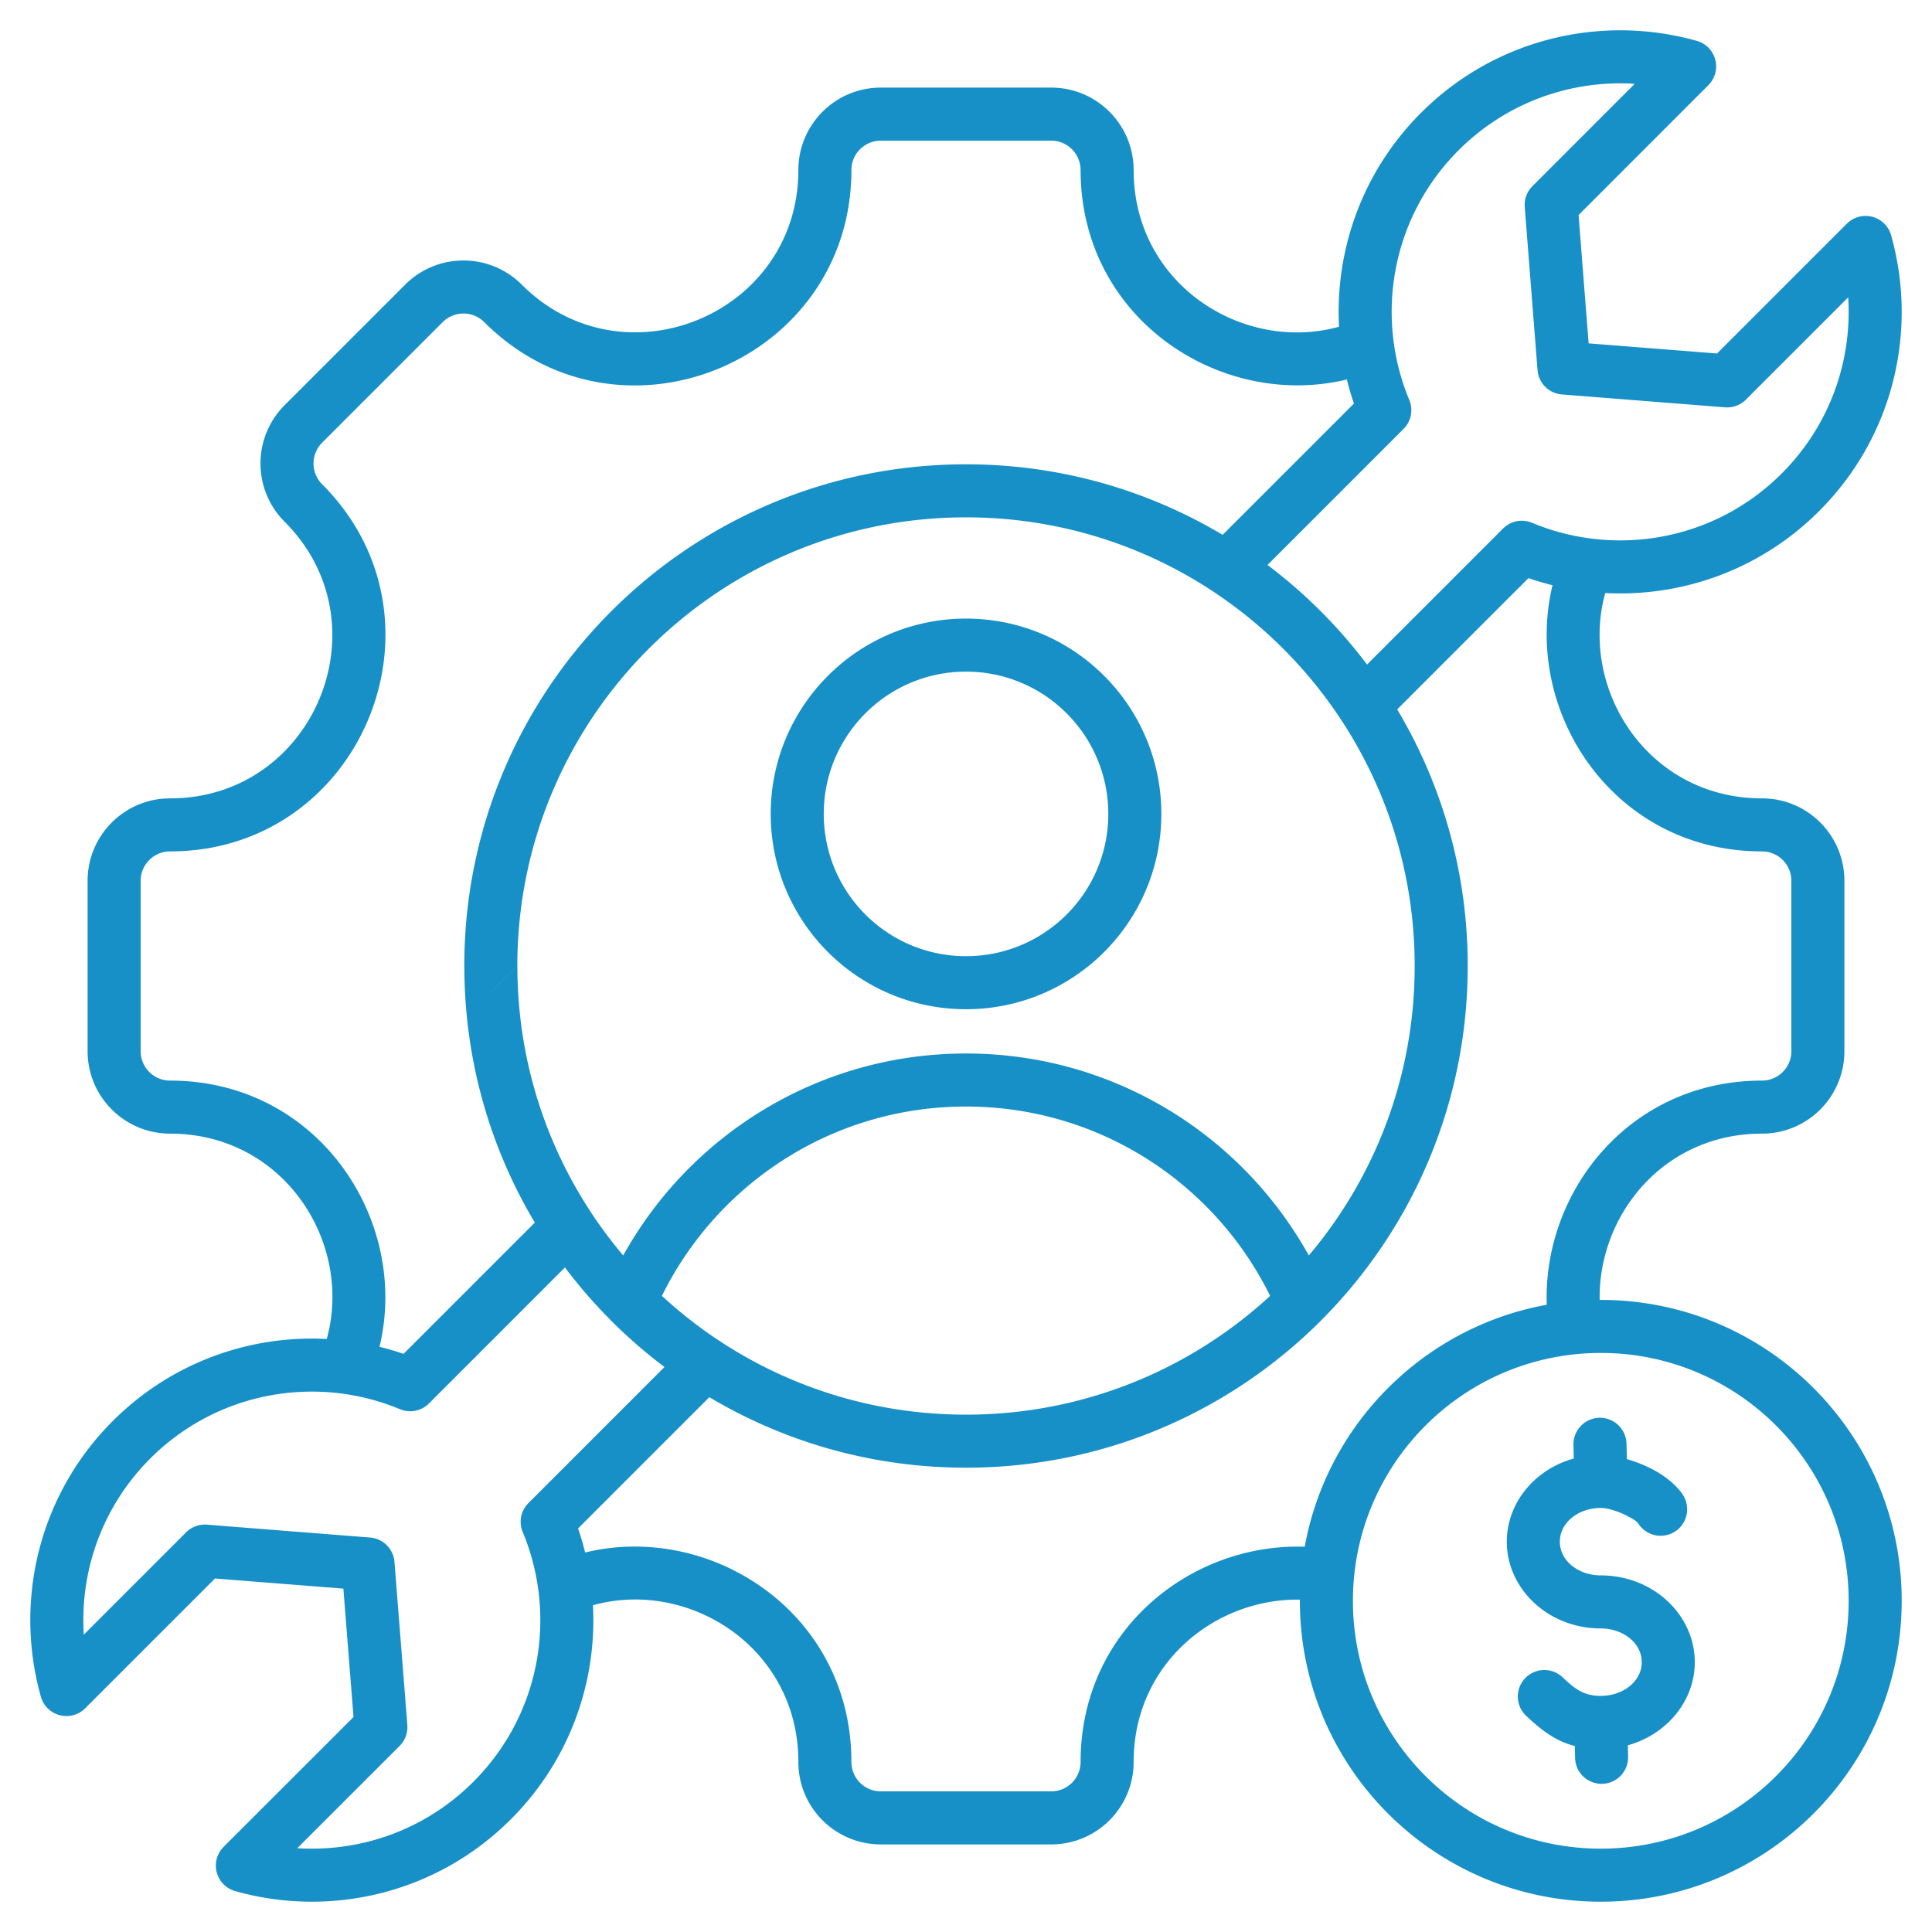
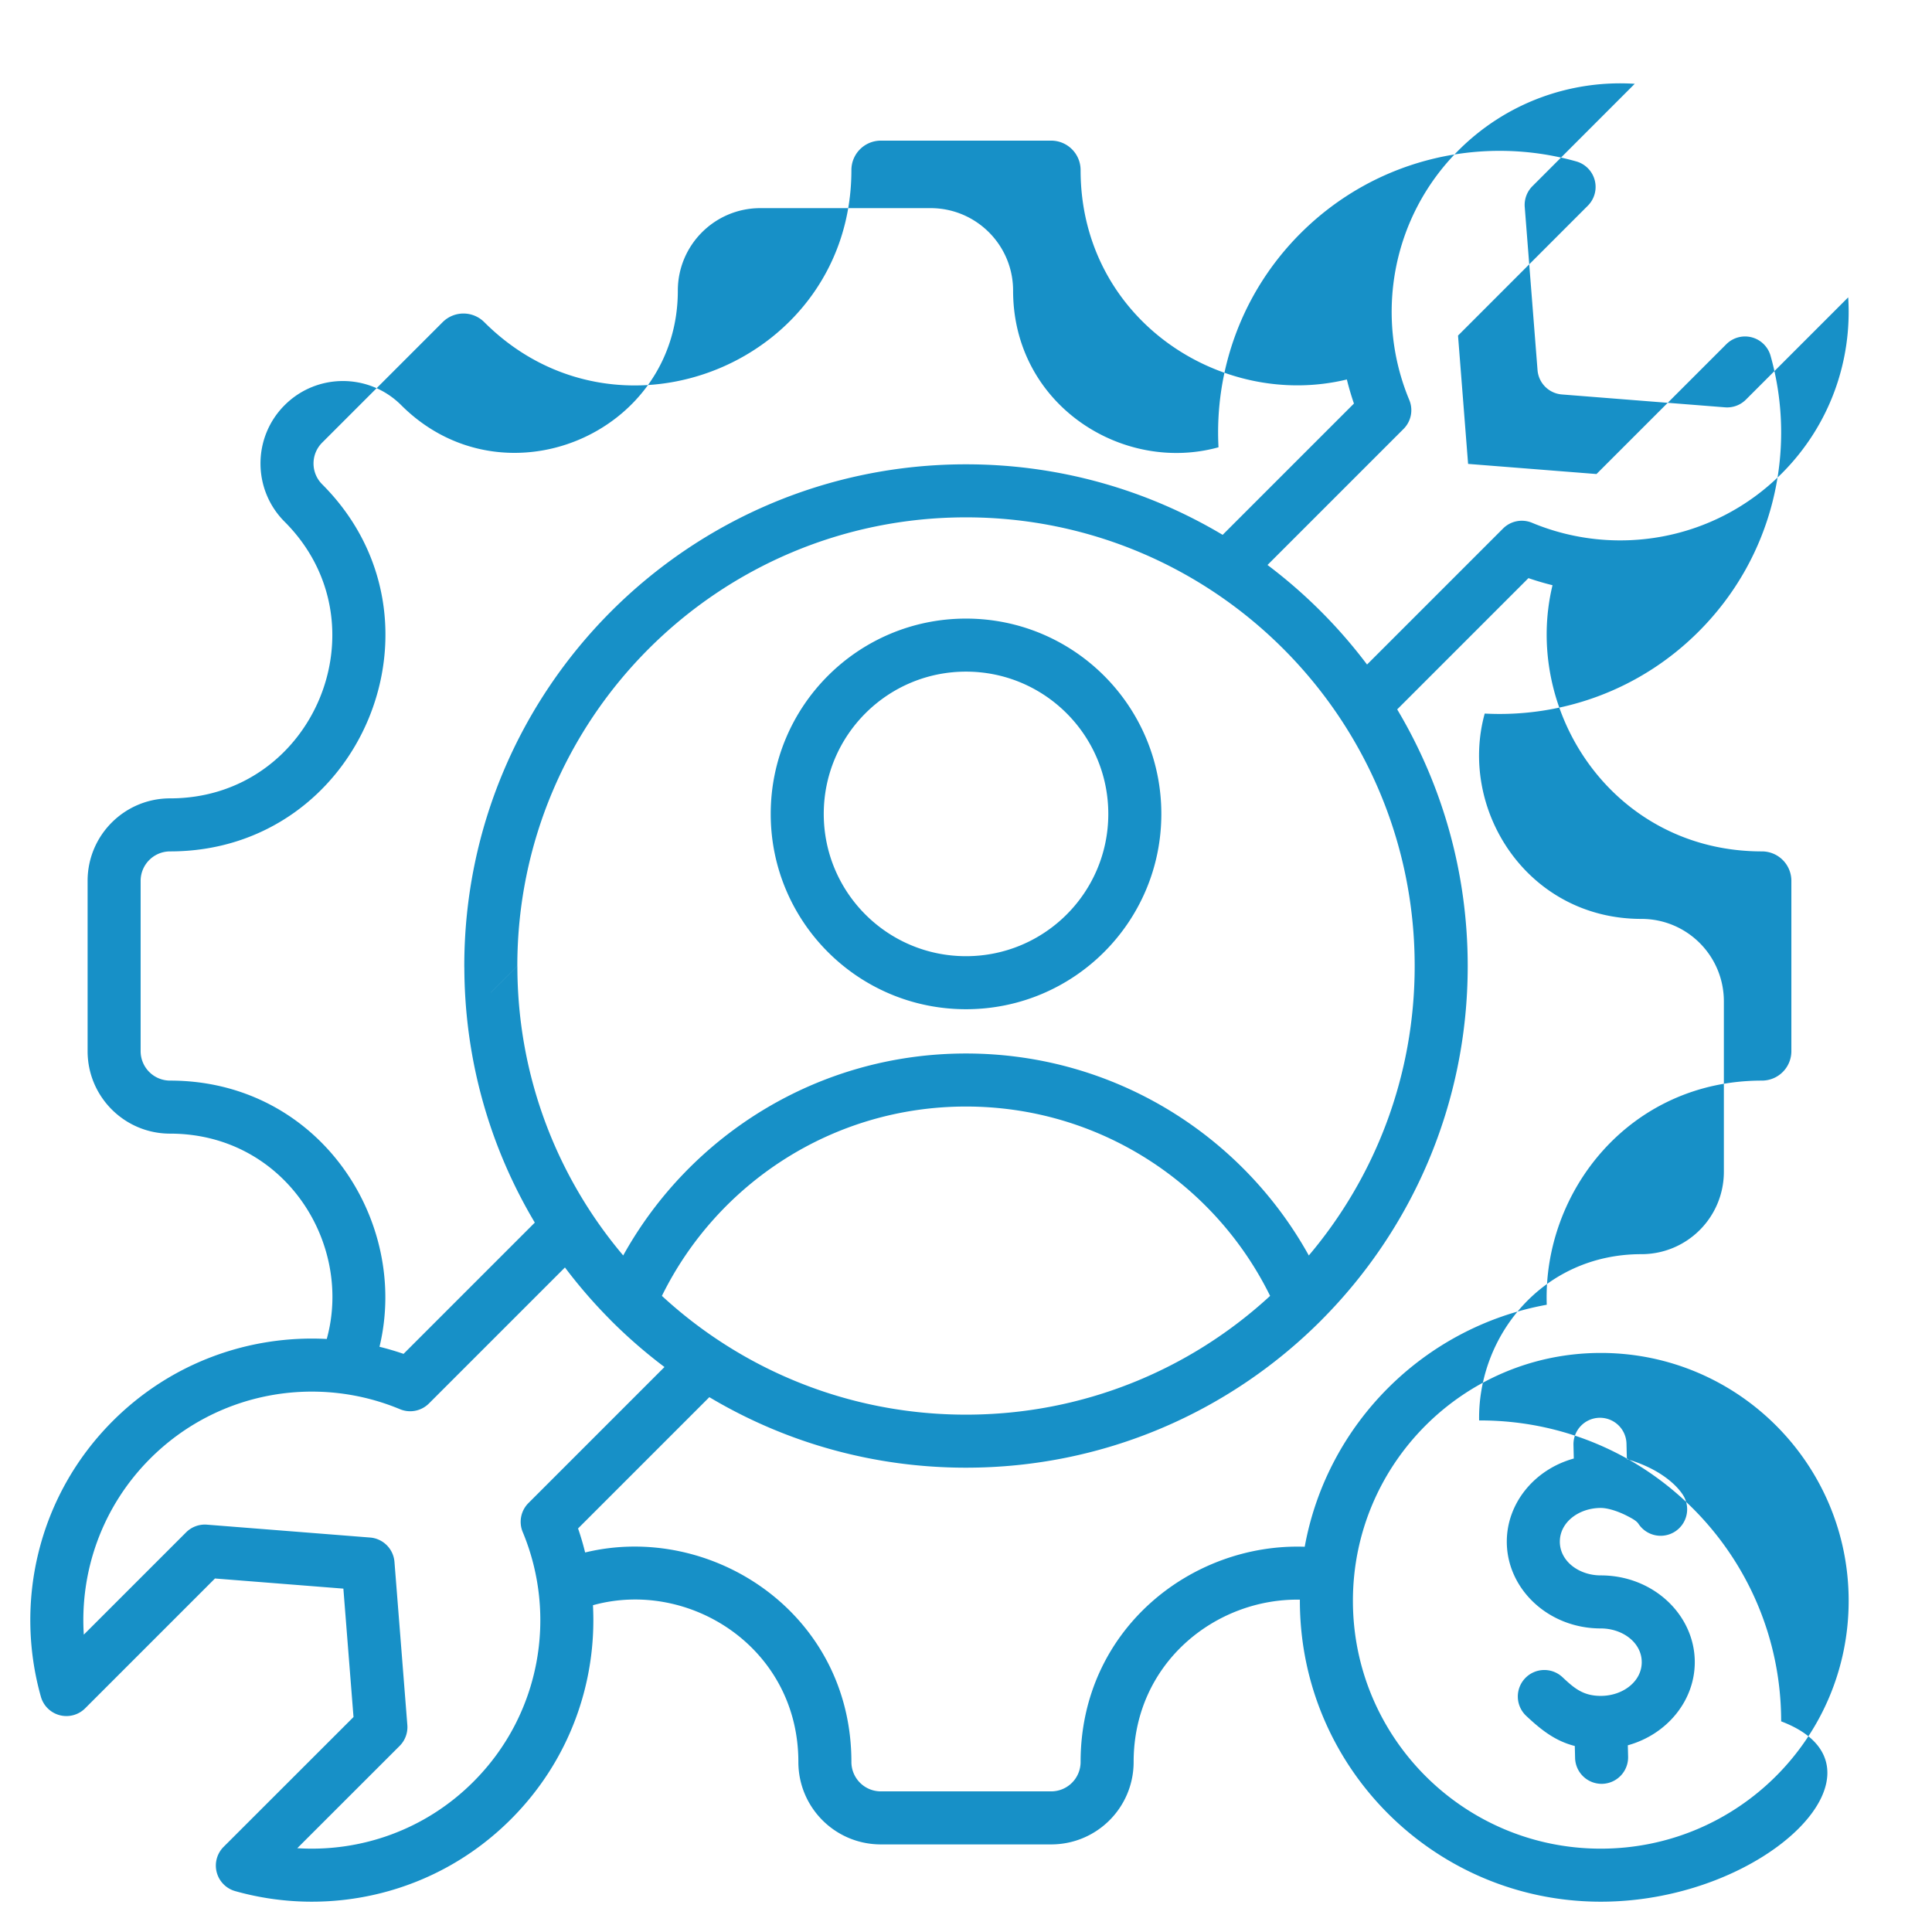
<svg xmlns="http://www.w3.org/2000/svg" version="1.1" width="512" height="512" x="0" y="0" viewBox="0 0 510 510" style="enable-background:new 0 0 512 512" xml:space="preserve" fill-rule="evenodd" class="">
  <g>
-     <path d="M156.526 423.738c1.076 20.312-6.14 40.975-21.657 56.492-19.694 19.717-47.732 26.037-72.787 18.975a7 7 0 0 1-3.049-11.689l34.284-34.264-2.675-33.894-33.895-2.676-34.265 34.265a7 7 0 0 1-11.687-3.049c-7.062-25.032-.744-53.07 18.974-72.787l.002-.003c15.516-15.499 36.175-22.721 56.485-21.652 7.01-25.374-11.249-54.205-41.363-54.205-12.02 0-21.768-9.748-21.768-21.767v-44.968c0-12.019 9.748-21.767 21.768-21.767 38.072 0 57.153-46.107 30.243-73.018-8.497-8.496-8.497-22.279 0-30.776l31.819-31.819c8.497-8.497 22.279-8.497 30.776 0 26.911 26.91 73.018 7.829 73.018-30.243 0-12.02 9.748-21.768 21.767-21.768h44.967c12.02 0 21.768 9.748 21.768 21.768 0 30.121 28.843 48.381 54.222 41.359-1.071-20.306 6.146-40.973 21.659-56.486l.003-.003c19.716-19.693 47.729-26.033 72.782-18.971a7 7 0 0 1 3.052 11.685l-34.267 34.288 2.658 33.874 33.893 2.675 34.265-34.264a7 7 0 0 1 11.687 3.05c7.062 25.054.744 53.067-18.973 72.785-15.5 15.516-36.169 22.734-56.486 21.659-7.003 25.375 11.265 54.205 41.361 54.205 12.059 0 21.768 9.748 21.768 21.767v44.968c0 12.019-9.709 21.767-21.768 21.767-26.057 0-43.225 21.62-42.835 43.894l.296-.001c43.867 0 79.432 35.565 79.432 79.432C502 466.444 466.435 502 422.568 502c-43.868 0-79.432-35.556-79.432-79.424v-.304c-22.271-.385-43.885 16.781-43.885 42.835 0 12.059-9.748 21.768-21.768 21.768h-44.967c-12.019 0-21.767-9.709-21.767-21.768 0-30.143-28.836-48.411-54.223-41.369zm-56.348-68.221a74.3 74.3 0 0 1 6.349 1.869l34.65-34.651c-11.74-19.69-18.516-42.684-18.602-67.256a7.369 7.369 0 0 1-.015-.472c0-73.141 59.298-132.44 132.44-132.44 24.755 0 47.925 6.793 67.746 18.617l34.66-34.659a73.905 73.905 0 0 1-1.87-6.352c-33.259 8.047-70.285-15.982-70.285-55.28a7.77 7.77 0 0 0-7.768-7.768h-44.967a7.769 7.769 0 0 0-7.767 7.768c0 50.533-61.198 75.861-96.917 40.142a7.764 7.764 0 0 0-10.977 0l-31.82 31.82a7.762 7.762 0 0 0 0 10.977c35.719 35.719 10.391 96.917-40.142 96.917a7.769 7.769 0 0 0-7.768 7.767v44.968a7.77 7.77 0 0 0 7.768 7.767c39.29 0 63.318 37.012 55.285 70.266zm48.955-20.939-35.906 35.906a6.999 6.999 0 0 1-7.644 1.511c-21.909-9.138-48.094-4.786-65.916 13.017-12.759 12.759-18.604 29.811-17.546 46.497L49.13 404.5a7 7 0 0 1 5.5-2.028l43.071 3.399a7 7 0 0 1 6.428 6.428l3.399 43.071a7.004 7.004 0 0 1-2.03 5.502l-27.023 27.006c16.696 1.06 33.746-4.784 46.491-17.543l.003-.003c17.821-17.822 22.153-44.006 13.015-65.915a6.997 6.997 0 0 1 1.511-7.644l35.911-35.912a133.447 133.447 0 0 1-14.068-12.219 6.664 6.664 0 0 1-.271-.287 133.12 133.12 0 0 1-11.934-13.777zm38.117 34.238-34.657 34.657a74.165 74.165 0 0 1 1.868 6.343c33.269-8.069 70.288 15.964 70.288 55.291a7.76 7.76 0 0 0 7.767 7.768h44.967a7.76 7.76 0 0 0 7.768-7.768c0-34.935 29.287-57.842 59.163-56.802 5.884-32.43 31.46-58.003 63.891-63.884-1.044-29.878 21.864-59.17 56.802-59.17a7.76 7.76 0 0 0 7.768-7.767v-44.968a7.76 7.76 0 0 0-7.768-7.767c-39.268 0-63.31-37.014-55.281-70.268a73.926 73.926 0 0 1-6.353-1.87l-34.649 34.65c11.823 19.821 18.616 42.991 18.616 67.746 0 36.466-14.739 69.486-38.584 93.433a7.293 7.293 0 0 1-.193.201C324.7 372.604 291.586 387.433 255 387.433c-24.094 0-46.687-6.435-66.153-17.679a128.13 128.13 0 0 1-1.597-.938zm173.616-193.397 35.907-35.906a6.997 6.997 0 0 1 7.644-1.511c21.908 9.137 48.11 4.808 65.912-13.013l.003-.002c12.761-12.762 18.606-29.805 17.546-46.498l-27.008 27.007a6.997 6.997 0 0 1-5.5 2.029l-43.071-3.399a7 7 0 0 1-6.428-6.431l-3.378-43.05a6.997 6.997 0 0 1 2.027-5.496l27.013-27.028c-16.695-1.056-33.74 4.798-46.503 17.545-17.82 17.822-22.152 44.023-13.015 65.911a7 7 0 0 1-1.51 7.647l-35.917 35.917a133.192 133.192 0 0 1 26.278 26.278zm-15.373 155.997c17.436-20.623 27.947-47.287 27.947-76.409 0-65.41-53.03-118.44-118.44-118.44s-118.44 53.03-118.44 118.44l-6.965 6.965-.021.035 7-7c0 29.12 10.508 55.783 27.938 76.405 17.643-31.804 51.55-53.315 90.488-53.315 38.939 0 72.86 21.514 90.493 53.319zm-148.039 27.122c17.038 9.489 36.661 14.895 57.546 14.895 30.973 0 59.171-11.888 80.277-31.35-14.565-29.619-45.046-49.986-80.277-49.986-35.23 0-65.696 20.366-80.273 49.982a118.732 118.732 0 0 0 22.727 16.459zm225.114-1.394c-36.136 0-65.432 29.297-65.432 65.432 0 36.136 29.296 65.424 65.432 65.424C458.703 488 488 458.712 488 422.576c0-36.135-29.297-65.432-65.432-65.432zm-7.125 27.872-.087-3.589a7.002 7.002 0 0 1 6.829-7.167 7.003 7.003 0 0 1 7.167 6.828l.099 4.087c2.3.656 4.68 1.581 6.839 2.722 3.471 1.834 6.335 4.245 7.927 6.667a7.003 7.003 0 0 1-2.003 9.695 7.004 7.004 0 0 1-9.695-2.004c-.523-.796-1.629-1.377-2.77-1.98-2.388-1.262-5.232-2.214-7.181-2.214-5.77 0-10.811 3.75-10.811 8.903s5.041 8.903 10.811 8.903c13.912 0 24.811 10.479 24.811 22.903 0 10.19-7.346 19.085-17.673 21.943l.074 3.003a7.004 7.004 0 0 1-6.827 7.169 7.003 7.003 0 0 1-7.169-6.827l-.078-3.163c-4.917-1.245-8.591-3.959-12.84-7.961a7.003 7.003 0 0 1-.296-9.895 7.003 7.003 0 0 1 9.895-.296c3.132 2.95 5.492 4.93 10.103 4.93 5.77 0 10.811-3.755 10.811-8.903 0-5.153-5.041-8.903-10.811-8.903-13.912 0-24.811-10.479-24.811-22.903 0-10.203 7.351-19.095 17.686-21.948zM203.451 214.858c0-28.474 23.075-51.564 51.549-51.564 28.49 0 51.564 23.091 51.564 51.564 0 28.474-23.073 51.55-51.564 51.55-28.475 0-51.549-23.075-51.549-51.55zm14 0c0 20.742 16.807 37.55 37.549 37.55 20.754 0 37.564-16.808 37.564-37.55S275.755 177.294 255 177.294c-20.742 0-37.549 16.822-37.549 37.564z" fill="#1790c7" opacity="1" data-original="#000000" class="" />
+     <path d="M156.526 423.738c1.076 20.312-6.14 40.975-21.657 56.492-19.694 19.717-47.732 26.037-72.787 18.975a7 7 0 0 1-3.049-11.689l34.284-34.264-2.675-33.894-33.895-2.676-34.265 34.265a7 7 0 0 1-11.687-3.049c-7.062-25.032-.744-53.07 18.974-72.787l.002-.003c15.516-15.499 36.175-22.721 56.485-21.652 7.01-25.374-11.249-54.205-41.363-54.205-12.02 0-21.768-9.748-21.768-21.767v-44.968c0-12.019 9.748-21.767 21.768-21.767 38.072 0 57.153-46.107 30.243-73.018-8.497-8.496-8.497-22.279 0-30.776c8.497-8.497 22.279-8.497 30.776 0 26.911 26.91 73.018 7.829 73.018-30.243 0-12.02 9.748-21.768 21.767-21.768h44.967c12.02 0 21.768 9.748 21.768 21.768 0 30.121 28.843 48.381 54.222 41.359-1.071-20.306 6.146-40.973 21.659-56.486l.003-.003c19.716-19.693 47.729-26.033 72.782-18.971a7 7 0 0 1 3.052 11.685l-34.267 34.288 2.658 33.874 33.893 2.675 34.265-34.264a7 7 0 0 1 11.687 3.05c7.062 25.054.744 53.067-18.973 72.785-15.5 15.516-36.169 22.734-56.486 21.659-7.003 25.375 11.265 54.205 41.361 54.205 12.059 0 21.768 9.748 21.768 21.767v44.968c0 12.019-9.709 21.767-21.768 21.767-26.057 0-43.225 21.62-42.835 43.894l.296-.001c43.867 0 79.432 35.565 79.432 79.432C502 466.444 466.435 502 422.568 502c-43.868 0-79.432-35.556-79.432-79.424v-.304c-22.271-.385-43.885 16.781-43.885 42.835 0 12.059-9.748 21.768-21.768 21.768h-44.967c-12.019 0-21.767-9.709-21.767-21.768 0-30.143-28.836-48.411-54.223-41.369zm-56.348-68.221a74.3 74.3 0 0 1 6.349 1.869l34.65-34.651c-11.74-19.69-18.516-42.684-18.602-67.256a7.369 7.369 0 0 1-.015-.472c0-73.141 59.298-132.44 132.44-132.44 24.755 0 47.925 6.793 67.746 18.617l34.66-34.659a73.905 73.905 0 0 1-1.87-6.352c-33.259 8.047-70.285-15.982-70.285-55.28a7.77 7.77 0 0 0-7.768-7.768h-44.967a7.769 7.769 0 0 0-7.767 7.768c0 50.533-61.198 75.861-96.917 40.142a7.764 7.764 0 0 0-10.977 0l-31.82 31.82a7.762 7.762 0 0 0 0 10.977c35.719 35.719 10.391 96.917-40.142 96.917a7.769 7.769 0 0 0-7.768 7.767v44.968a7.77 7.77 0 0 0 7.768 7.767c39.29 0 63.318 37.012 55.285 70.266zm48.955-20.939-35.906 35.906a6.999 6.999 0 0 1-7.644 1.511c-21.909-9.138-48.094-4.786-65.916 13.017-12.759 12.759-18.604 29.811-17.546 46.497L49.13 404.5a7 7 0 0 1 5.5-2.028l43.071 3.399a7 7 0 0 1 6.428 6.428l3.399 43.071a7.004 7.004 0 0 1-2.03 5.502l-27.023 27.006c16.696 1.06 33.746-4.784 46.491-17.543l.003-.003c17.821-17.822 22.153-44.006 13.015-65.915a6.997 6.997 0 0 1 1.511-7.644l35.911-35.912a133.447 133.447 0 0 1-14.068-12.219 6.664 6.664 0 0 1-.271-.287 133.12 133.12 0 0 1-11.934-13.777zm38.117 34.238-34.657 34.657a74.165 74.165 0 0 1 1.868 6.343c33.269-8.069 70.288 15.964 70.288 55.291a7.76 7.76 0 0 0 7.767 7.768h44.967a7.76 7.76 0 0 0 7.768-7.768c0-34.935 29.287-57.842 59.163-56.802 5.884-32.43 31.46-58.003 63.891-63.884-1.044-29.878 21.864-59.17 56.802-59.17a7.76 7.76 0 0 0 7.768-7.767v-44.968a7.76 7.76 0 0 0-7.768-7.767c-39.268 0-63.31-37.014-55.281-70.268a73.926 73.926 0 0 1-6.353-1.87l-34.649 34.65c11.823 19.821 18.616 42.991 18.616 67.746 0 36.466-14.739 69.486-38.584 93.433a7.293 7.293 0 0 1-.193.201C324.7 372.604 291.586 387.433 255 387.433c-24.094 0-46.687-6.435-66.153-17.679a128.13 128.13 0 0 1-1.597-.938zm173.616-193.397 35.907-35.906a6.997 6.997 0 0 1 7.644-1.511c21.908 9.137 48.11 4.808 65.912-13.013l.003-.002c12.761-12.762 18.606-29.805 17.546-46.498l-27.008 27.007a6.997 6.997 0 0 1-5.5 2.029l-43.071-3.399a7 7 0 0 1-6.428-6.431l-3.378-43.05a6.997 6.997 0 0 1 2.027-5.496l27.013-27.028c-16.695-1.056-33.74 4.798-46.503 17.545-17.82 17.822-22.152 44.023-13.015 65.911a7 7 0 0 1-1.51 7.647l-35.917 35.917a133.192 133.192 0 0 1 26.278 26.278zm-15.373 155.997c17.436-20.623 27.947-47.287 27.947-76.409 0-65.41-53.03-118.44-118.44-118.44s-118.44 53.03-118.44 118.44l-6.965 6.965-.021.035 7-7c0 29.12 10.508 55.783 27.938 76.405 17.643-31.804 51.55-53.315 90.488-53.315 38.939 0 72.86 21.514 90.493 53.319zm-148.039 27.122c17.038 9.489 36.661 14.895 57.546 14.895 30.973 0 59.171-11.888 80.277-31.35-14.565-29.619-45.046-49.986-80.277-49.986-35.23 0-65.696 20.366-80.273 49.982a118.732 118.732 0 0 0 22.727 16.459zm225.114-1.394c-36.136 0-65.432 29.297-65.432 65.432 0 36.136 29.296 65.424 65.432 65.424C458.703 488 488 458.712 488 422.576c0-36.135-29.297-65.432-65.432-65.432zm-7.125 27.872-.087-3.589a7.002 7.002 0 0 1 6.829-7.167 7.003 7.003 0 0 1 7.167 6.828l.099 4.087c2.3.656 4.68 1.581 6.839 2.722 3.471 1.834 6.335 4.245 7.927 6.667a7.003 7.003 0 0 1-2.003 9.695 7.004 7.004 0 0 1-9.695-2.004c-.523-.796-1.629-1.377-2.77-1.98-2.388-1.262-5.232-2.214-7.181-2.214-5.77 0-10.811 3.75-10.811 8.903s5.041 8.903 10.811 8.903c13.912 0 24.811 10.479 24.811 22.903 0 10.19-7.346 19.085-17.673 21.943l.074 3.003a7.004 7.004 0 0 1-6.827 7.169 7.003 7.003 0 0 1-7.169-6.827l-.078-3.163c-4.917-1.245-8.591-3.959-12.84-7.961a7.003 7.003 0 0 1-.296-9.895 7.003 7.003 0 0 1 9.895-.296c3.132 2.95 5.492 4.93 10.103 4.93 5.77 0 10.811-3.755 10.811-8.903 0-5.153-5.041-8.903-10.811-8.903-13.912 0-24.811-10.479-24.811-22.903 0-10.203 7.351-19.095 17.686-21.948zM203.451 214.858c0-28.474 23.075-51.564 51.549-51.564 28.49 0 51.564 23.091 51.564 51.564 0 28.474-23.073 51.55-51.564 51.55-28.475 0-51.549-23.075-51.549-51.55zm14 0c0 20.742 16.807 37.55 37.549 37.55 20.754 0 37.564-16.808 37.564-37.55S275.755 177.294 255 177.294c-20.742 0-37.549 16.822-37.549 37.564z" fill="#1790c7" opacity="1" data-original="#000000" class="" />
  </g>
</svg>